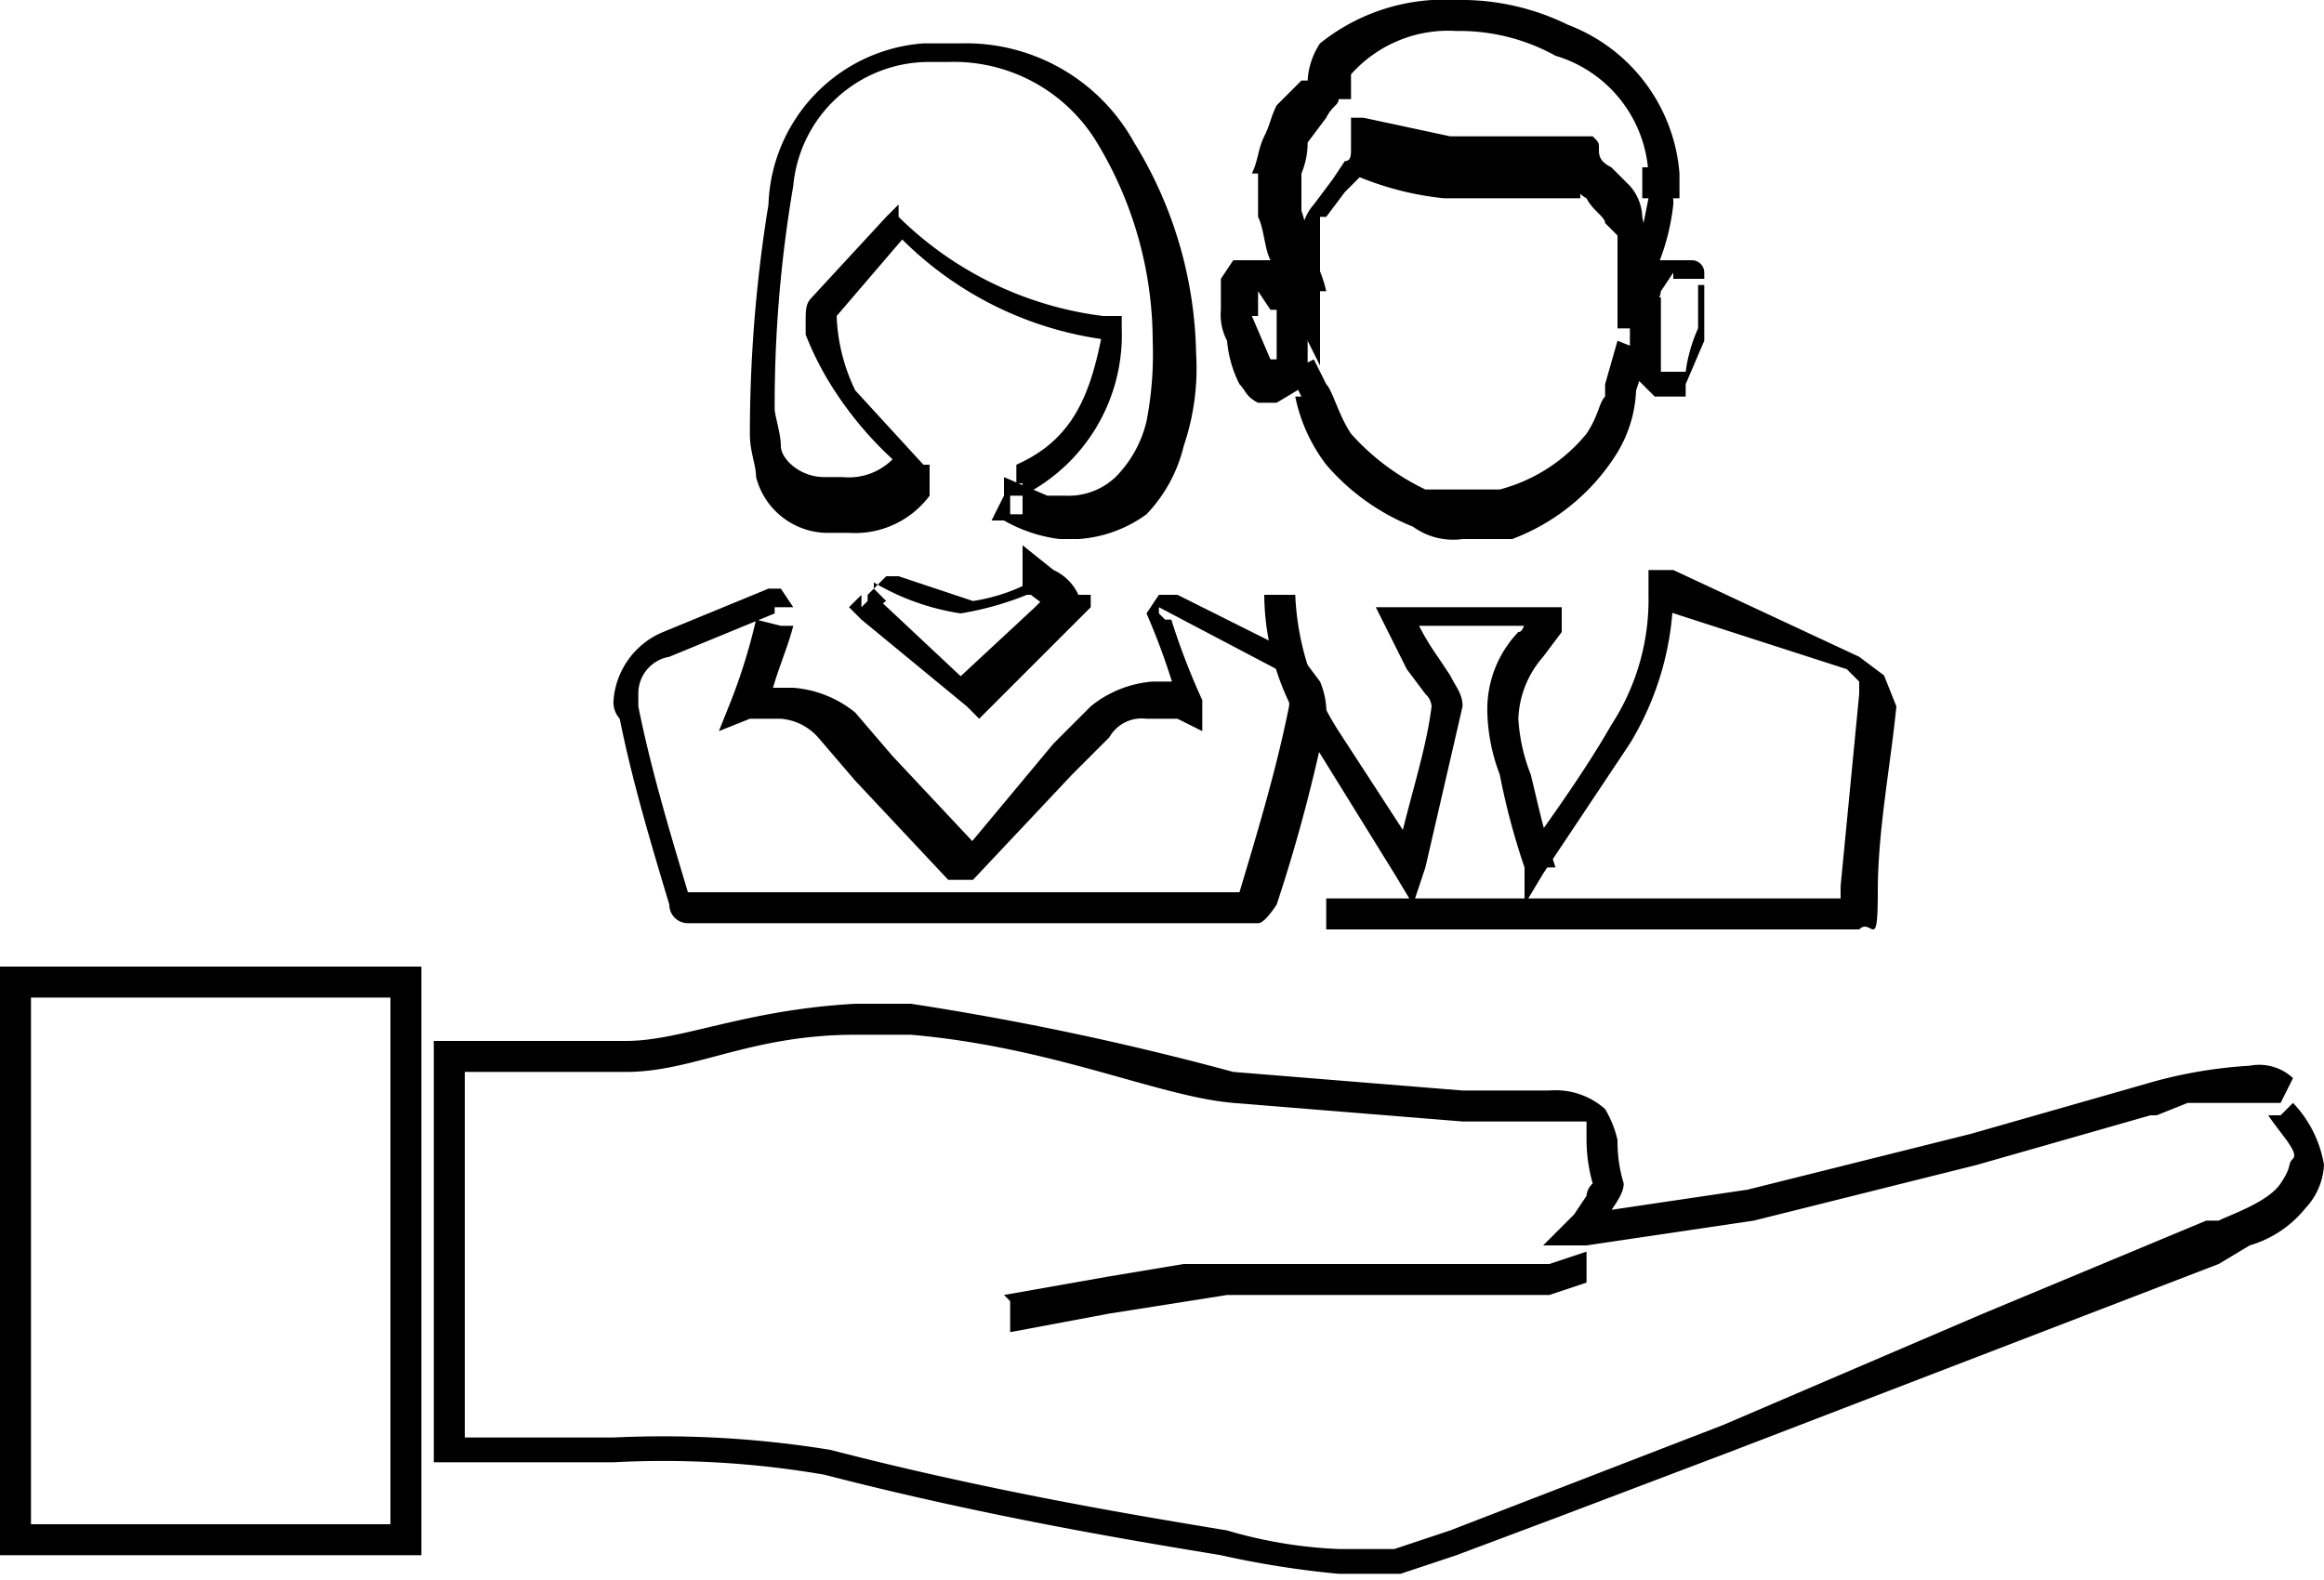
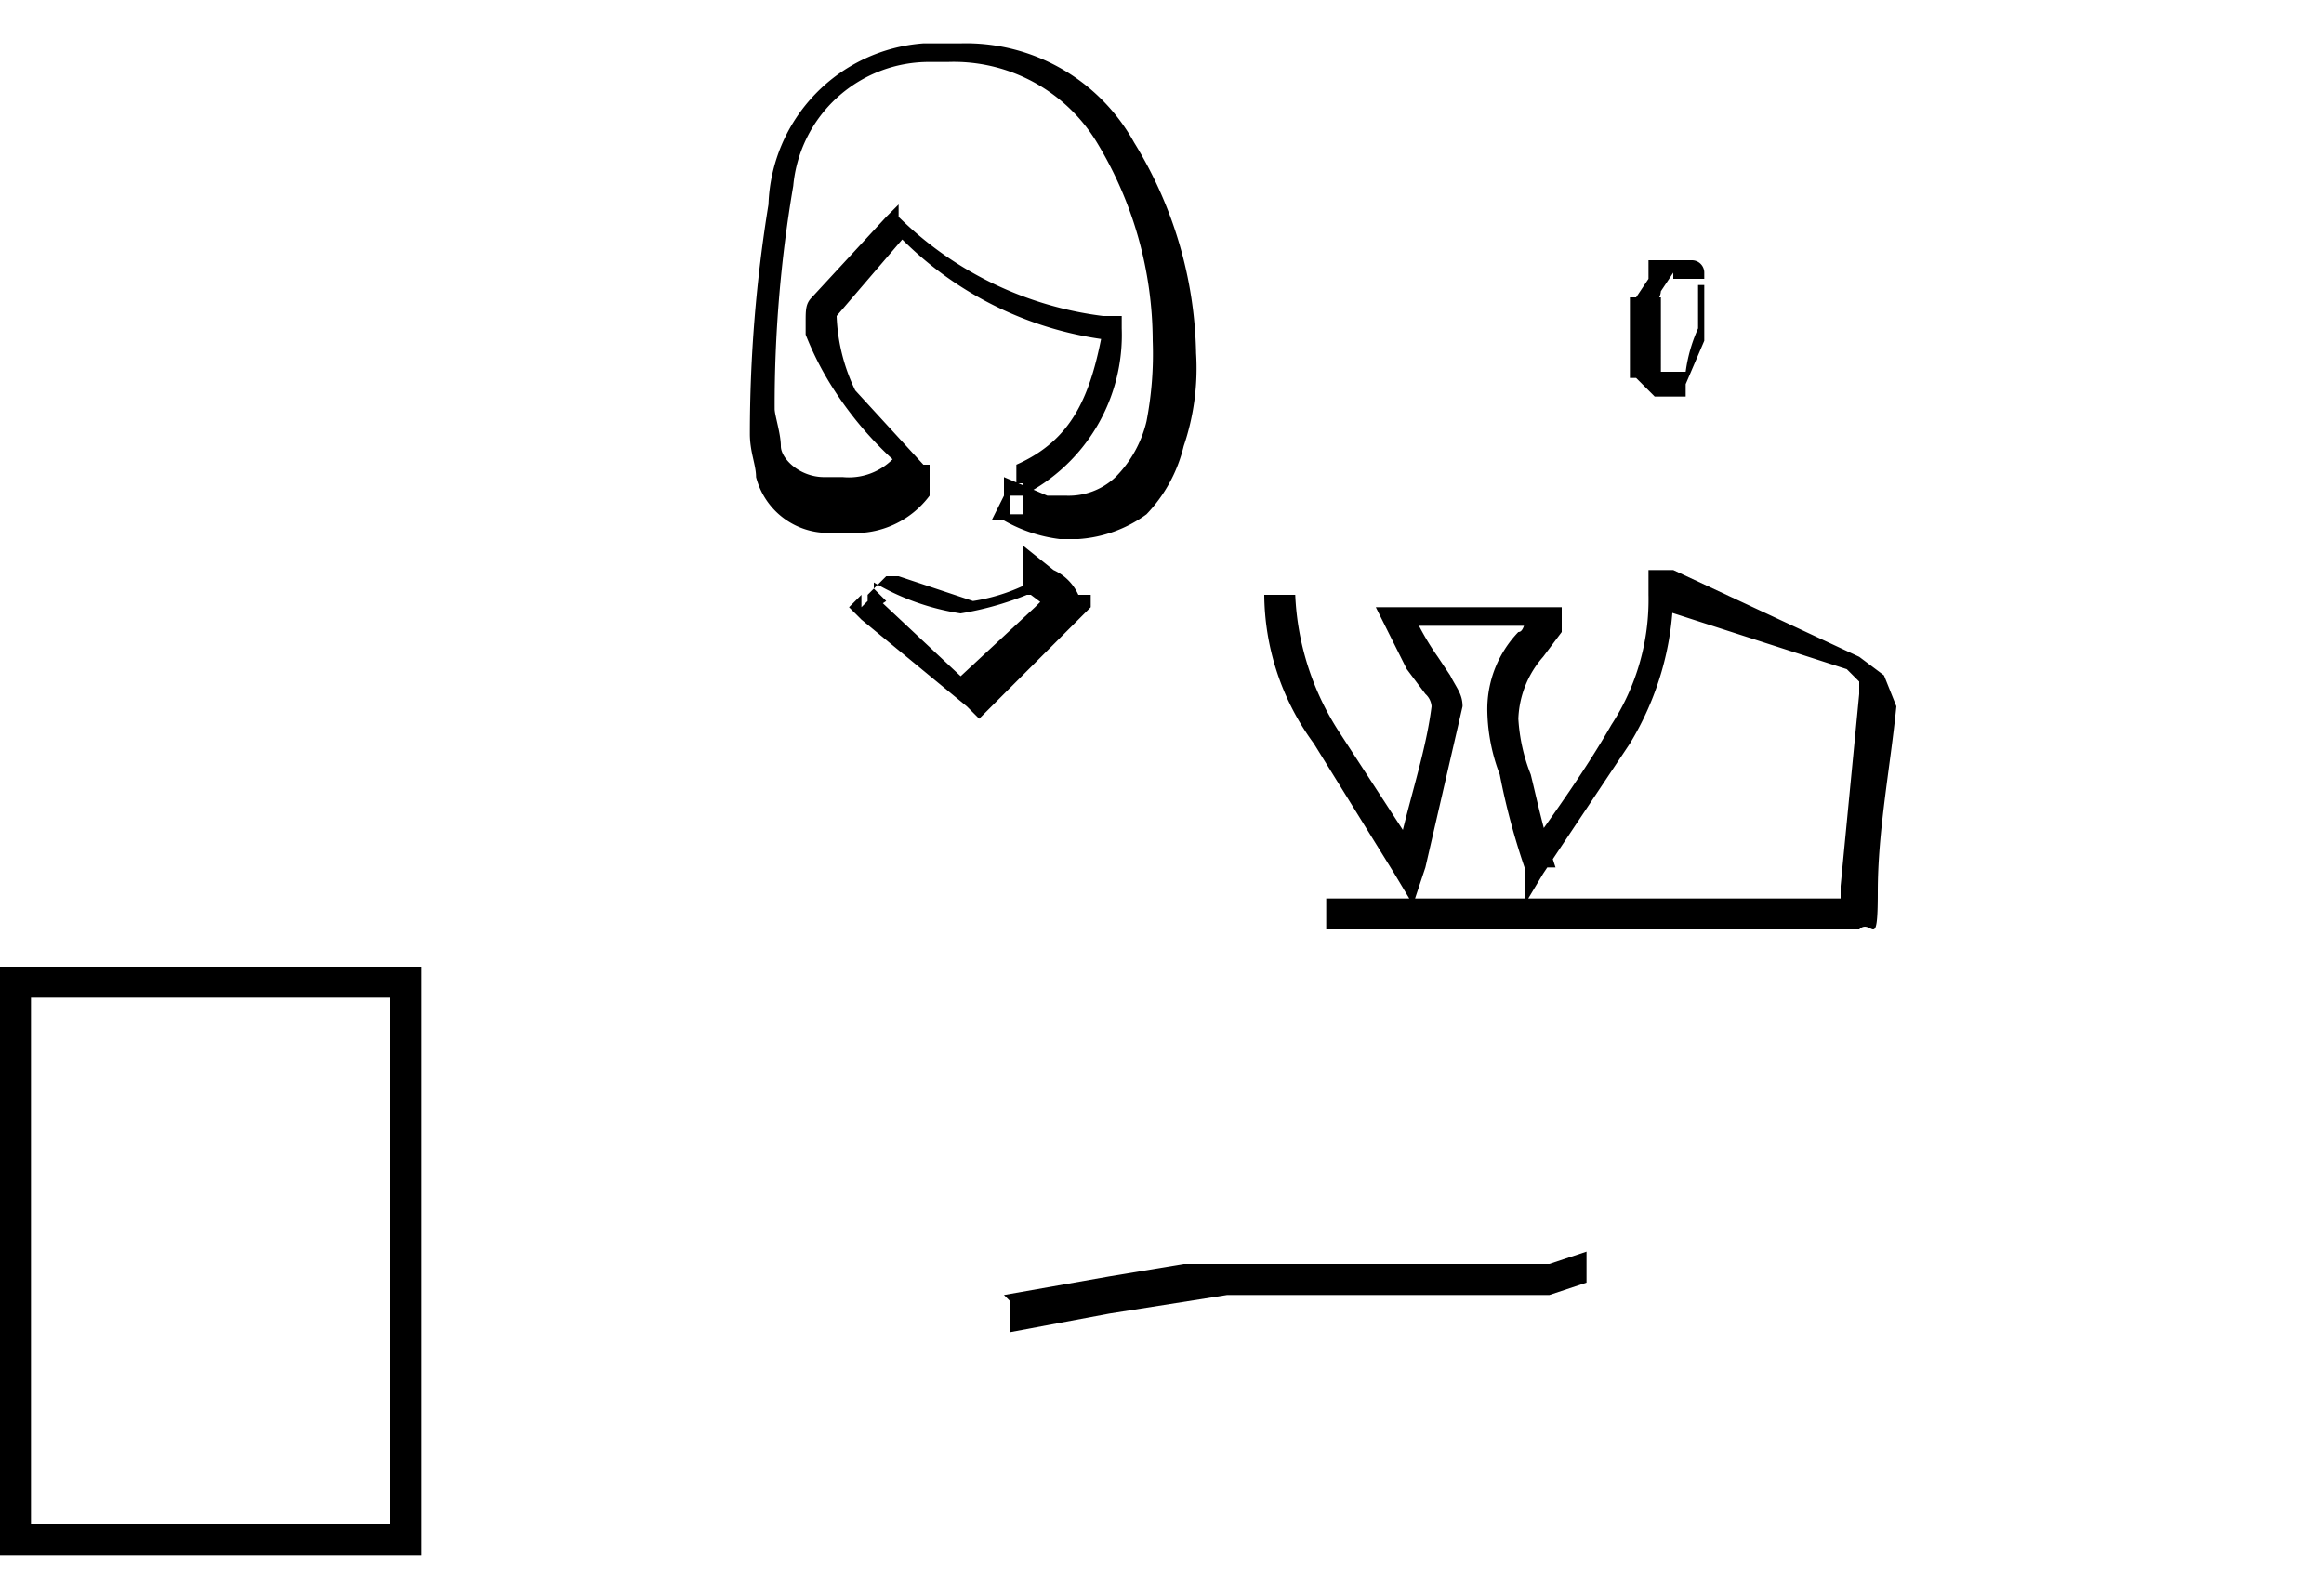
<svg xmlns="http://www.w3.org/2000/svg" viewBox="0 0 37.5 25.5">
  <g id="Layer_2" data-name="Layer 2">
    <g id="Layer_1-2" data-name="Layer 1">
      <polygon points="0.3 24.9 0.3 24.6 6.3 24.6 6.3 16.1 0.5 16.1 0.5 24.9 0.3 24.9 0.3 24.6 0.3 24.9 0 24.9 0 15.6 6.8 15.6 6.8 25.1 0 25.1 0 24.9 0.3 24.9" />
-       <path d="M36.8,17.8H35.3l-.5.2h-.1l-2.8.8-3.6.9-2.7.4h-.7l.5-.5h0l.2-.3a.3.3,0,0,1,.1-.2h0a2.6,2.6,0,0,1-.1-.7v-.3H23.6l-3.7-.3c-1.2-.1-2.9-.9-5.2-1.1h-.9c-1.7,0-2.6.6-3.7.6H7.5v6.2H7.3v-.3H9.9a16.8,16.8,0,0,1,3.5.2c2.7.7,5.2,1.1,6.4,1.3h0a7.4,7.4,0,0,0,1.8.3h.9l.9-.3,4.4-1.7L32,21.2l3.6-1.5h.2c.2-.1.8-.3,1-.6s.1-.3.2-.4-.2-.4-.4-.7h.2l.2-.2a1.9,1.9,0,0,1,.5,1,1.1,1.1,0,0,1-.3.7,1.8,1.8,0,0,1-.9.6l-.5.3v0L28,23.4l-2.9,1.1-1.6.6-.9.3h-1a15.2,15.2,0,0,1-1.9-.3h0c-1.2-.2-3.7-.6-6.4-1.3a15.3,15.3,0,0,0-3.4-.2H7V16.8h3.1c.9,0,1.9-.5,3.7-.6h.9a47.2,47.2,0,0,1,5.2,1.1l3.7.3H25a1.2,1.2,0,0,1,.9.3,1.7,1.7,0,0,1,.2.5,2.3,2.3,0,0,0,.1.7h0c0,.2-.2.4-.3.6l-.2.2h-.2v-.3l2.7-.4,3.6-.9,2.8-.8v0a7.5,7.5,0,0,1,1.7-.3.8.8,0,0,1,.7.2Z" />
      <path d="M16.2,20.9l1.7-.3,1.2-.2H25l.6-.2v.5l-.6.2H19.8l-1.9.3-1.6.3v-.5Z" />
      <path d="M20.9,9.6a4.4,4.4,0,0,0,.7,2.2l1.3,2-.2.2h-.2c.2-1,.5-1.8.6-2.6h0a.3.3,0,0,0-.1-.2l-.3-.4-.3-.6-.2-.4h3v.4l-.3.4h0a1.6,1.6,0,0,0-.4,1,2.9,2.9,0,0,0,.2.9c.1.4.2.9.4,1.5h-.3l-.2-.2c.5-.7,1-1.4,1.4-2.1a3.7,3.7,0,0,0,.6-2.1h0V9.2h.4L30,10.6l.4.3.2.5h0c-.1,1-.3,2-.3,3s-.1.4-.3.6h-.6v0h-8v-.5h8v0h0v0h.3v-.2l.3-3.1h0v-.2l-.2-.2L26.7,9.8V9.6H27a4.8,4.8,0,0,1-.7,2.4l-1.4,2.1-.3.5V14a11.3,11.3,0,0,1-.4-1.5,3,3,0,0,1-.2-1,1.8,1.8,0,0,1,.5-1.3h0c.1,0,.1-.2.2-.4h.2v.3H22.6V9.9h.2a4.3,4.3,0,0,0,.4.7l.2.3c.1.2.2.3.2.5h0L23,14l-.2.6-.3-.5L21.2,12a4.1,4.1,0,0,1-.8-2.4Z" />
-       <path d="M26.4,5h-.3V4.9h.1V4.6a.8.8,0,0,1,.2-.4l.2-1h-.1V2.7h.4V3h-.3A2.1,2.1,0,0,0,25.1.9,3.2,3.2,0,0,0,23.5.5a2.1,2.1,0,0,0-1.7.7v.2h0v.2h-.2c0,.1-.1.1-.2.3h0l-.3.4a1.3,1.3,0,0,1-.1.5h-.2V2.7h.2v.7a1.8,1.8,0,0,1,.1.6,2.1,2.1,0,0,1,.3.7h-.4V4.4h0V3.8a.8.8,0,0,1,.2-.5h0l.3-.4.2-.3h0c.1,0,.1-.1.1-.2V1.9H22l1.4.3h2.3c.1.1.1.1.1.2s0,.2.2.3h0l.3.3a.8.8,0,0,1,.2.5A5.7,5.7,0,0,1,26.6,5h-.2V4.8h0V5h0v.3h-.3V5h0V3.8l-.2-.2c0-.1-.2-.2-.3-.4h0c-.2-.1-.2-.3-.3-.4h.2v.2h0v.2H23.3a4.9,4.9,0,0,1-1.5-.4V2.2h.3a.3.3,0,0,0-.1.2v.4h0l-.3.3-.3.4h-.1v.8h0V5.9l-.5-1-.3-.7c-.1-.2-.1-.5-.2-.7V3h.3v.2h-.3V2.8h-.1c.1-.2.1-.4.2-.6s.1-.3.2-.5h0l.4-.4h.1a1.2,1.2,0,0,1,.2-.6A3.2,3.2,0,0,1,23.5,0a3.9,3.9,0,0,1,1.8.4,2.8,2.8,0,0,1,1.8,2.4h0v.4h-.4V3h.2a.4.4,0,0,1,.1.3,3.6,3.6,0,0,1-.3,1.1c-.1.4-.3.7-.3.8l-.2-.2h.2v.3h-.2Z" />
-       <path d="M20.8,4.8l-.2.2h-.1l-.2-.3h0v.2h0v.2h0v0h-.1v.1h0V4.4h0V4.4h0v.7l.3.7h0v0h.1v.2h-.2l.2-.2V5.5h0V4.8h.2l-.2.2.2-.2h.3V6.2l-.5.3h-.3c-.2-.1-.2-.2-.3-.3a1.9,1.9,0,0,1-.2-.7.9.9,0,0,1-.1-.5V4.5l.2-.3h.4v0h.1v0h0v0h.3l.4.5h-.2Z" />
      <path d="M26.6,4.8h-.2l.2-.3V4.2h.4v0h0v0h.1v0h.2a.2.2,0,0,1,.2.2V5.5l-.3.7h0v.2h-.5l-.3-.3h-.1V4.8h.5V6h.2v0h0v0h.1v0h.1a2.5,2.5,0,0,1,.2-.7V4.6h.1v.2h0v.2h0V4.5H27v0H27V4.4h0V4.4h0l-.2.3a.3.3,0,0,1-.1.2l-.2-.2h0Z" />
-       <path d="M21.2,5.8l.2.4h0c.1.1.2.5.4.8a3.8,3.8,0,0,0,1.2.9h1.2A2.7,2.7,0,0,0,25.6,7c.2-.3.2-.5.3-.6V6.2h0l.2-.7.5.2-.2.6h0a2.1,2.1,0,0,1-.3,1,3.4,3.4,0,0,1-1.7,1.4h-.8a1.1,1.1,0,0,1-.8-.2v0a3.6,3.6,0,0,1-1.4-1,2.7,2.7,0,0,1-.5-1.1H21L20.8,6l.4-.2Z" />
-       <path d="M12.6,10.1h.2c-.1.4-.3.8-.4,1.3h-.3v-.3h.7a1.8,1.8,0,0,1,1,.4l.6.7,1.5,1.6-.2.2-.2-.2L17,12h0l.6-.6a1.8,1.8,0,0,1,1-.4h.6v.3h-.2a10.9,10.9,0,0,0-.5-1.4h0l.2-.3h.3l2,1,.3.4a1.3,1.3,0,0,1,.1.6h0a26.3,26.3,0,0,1-.8,3q-.2.3-.3.3H11.1a.3.3,0,0,1-.3-.3c-.3-1-.6-2-.8-3a.4.4,0,0,1-.1-.3,1.3,1.3,0,0,1,.8-1.1h0l1.7-.7h.2l.2.3h-.5l.2-.2v.3l-1.7.7h0a.6.6,0,0,0-.5.6v.2c.2,1,.5,2,.8,3H20c.3-1,.6-2,.8-3h0a.6.6,0,0,0-.1-.4.3.3,0,0,0-.1-.2l-1.9-1V9.9l.2.2h-.2V10h.2a11.2,11.2,0,0,0,.5,1.3v.5l-.4-.2h-.5a.6.6,0,0,0-.6.3l-.6.6h0l-1.6,1.7h-.4l-1.5-1.6-.6-.7a.9.9,0,0,0-.6-.3h-.5l-.5.2.2-.5a9.3,9.3,0,0,0,.4-1.3Z" />
      <path d="M16.4,7.8V7.5c.9-.4,1.2-1.1,1.4-2.2h.2v.2a5.7,5.7,0,0,1-3.6-1.8h.3L13.5,5.1h0a3,3,0,0,0,.3,1.2l1.1,1.2H15V8a1.5,1.5,0,0,1-1.3.6h-.3a1.2,1.2,0,0,1-1.2-.9c0-.2-.1-.4-.1-.7h0a23.1,23.1,0,0,1,.3-3.7A2.7,2.7,0,0,1,14.9.7h.6a3.1,3.1,0,0,1,2.8,1.6,6.7,6.7,0,0,1,1,3.4,3.9,3.9,0,0,1-.2,1.5,2.4,2.4,0,0,1-.6,1.1,2.1,2.1,0,0,1-1.1.4h-.3a2.4,2.4,0,0,1-.9-.3H16l.2-.4h.1v.3h.2V8h-.3V7.7l.7.3h.3a1.1,1.1,0,0,0,.8-.3,1.9,1.9,0,0,0,.5-.9,5.7,5.7,0,0,0,.1-1.3,6.2,6.2,0,0,0-.9-3.2,2.7,2.7,0,0,0-2.4-1.3H15a2.2,2.2,0,0,0-2.2,2,21,21,0,0,0-.3,3.6h0c0,.1.1.4.1.6s.3.5.7.5h.3a1,1,0,0,0,.9-.4l.2.2h-.2a5.8,5.8,0,0,1-1.1-1.3A5,5,0,0,1,13,5.4V5.2c0-.2,0-.3.1-.4l1.2-1.3.2-.2v.2a5.7,5.7,0,0,0,3.3,1.6h.3v.2A2.9,2.9,0,0,1,16.5,8V7.8h0Z" />
      <path d="M14,9.8V9.6l.3-.3h.2l1.2.4h0a3,3,0,0,0,1.1-.4v.3h-.3V8.8l.5.4a.8.8,0,0,1,.4.4h.2v.2l-.3.3h0l-1.3,1.3-.2.2-.2-.2L13.9,10l-.2-.2.2-.2v.2l.2-.2,1.6,1.5-.2.2-.2-.2,1.4-1.3h0l.2-.2h.2l-.2.2-.4-.3.2-.2H17v.2h-.2a5,5,0,0,1-1.3.4h0a3.9,3.9,0,0,1-1.4-.5V9.5l.2.2-.3.2H14l.2-.2Z" />
    </g>
  </g>
</svg>